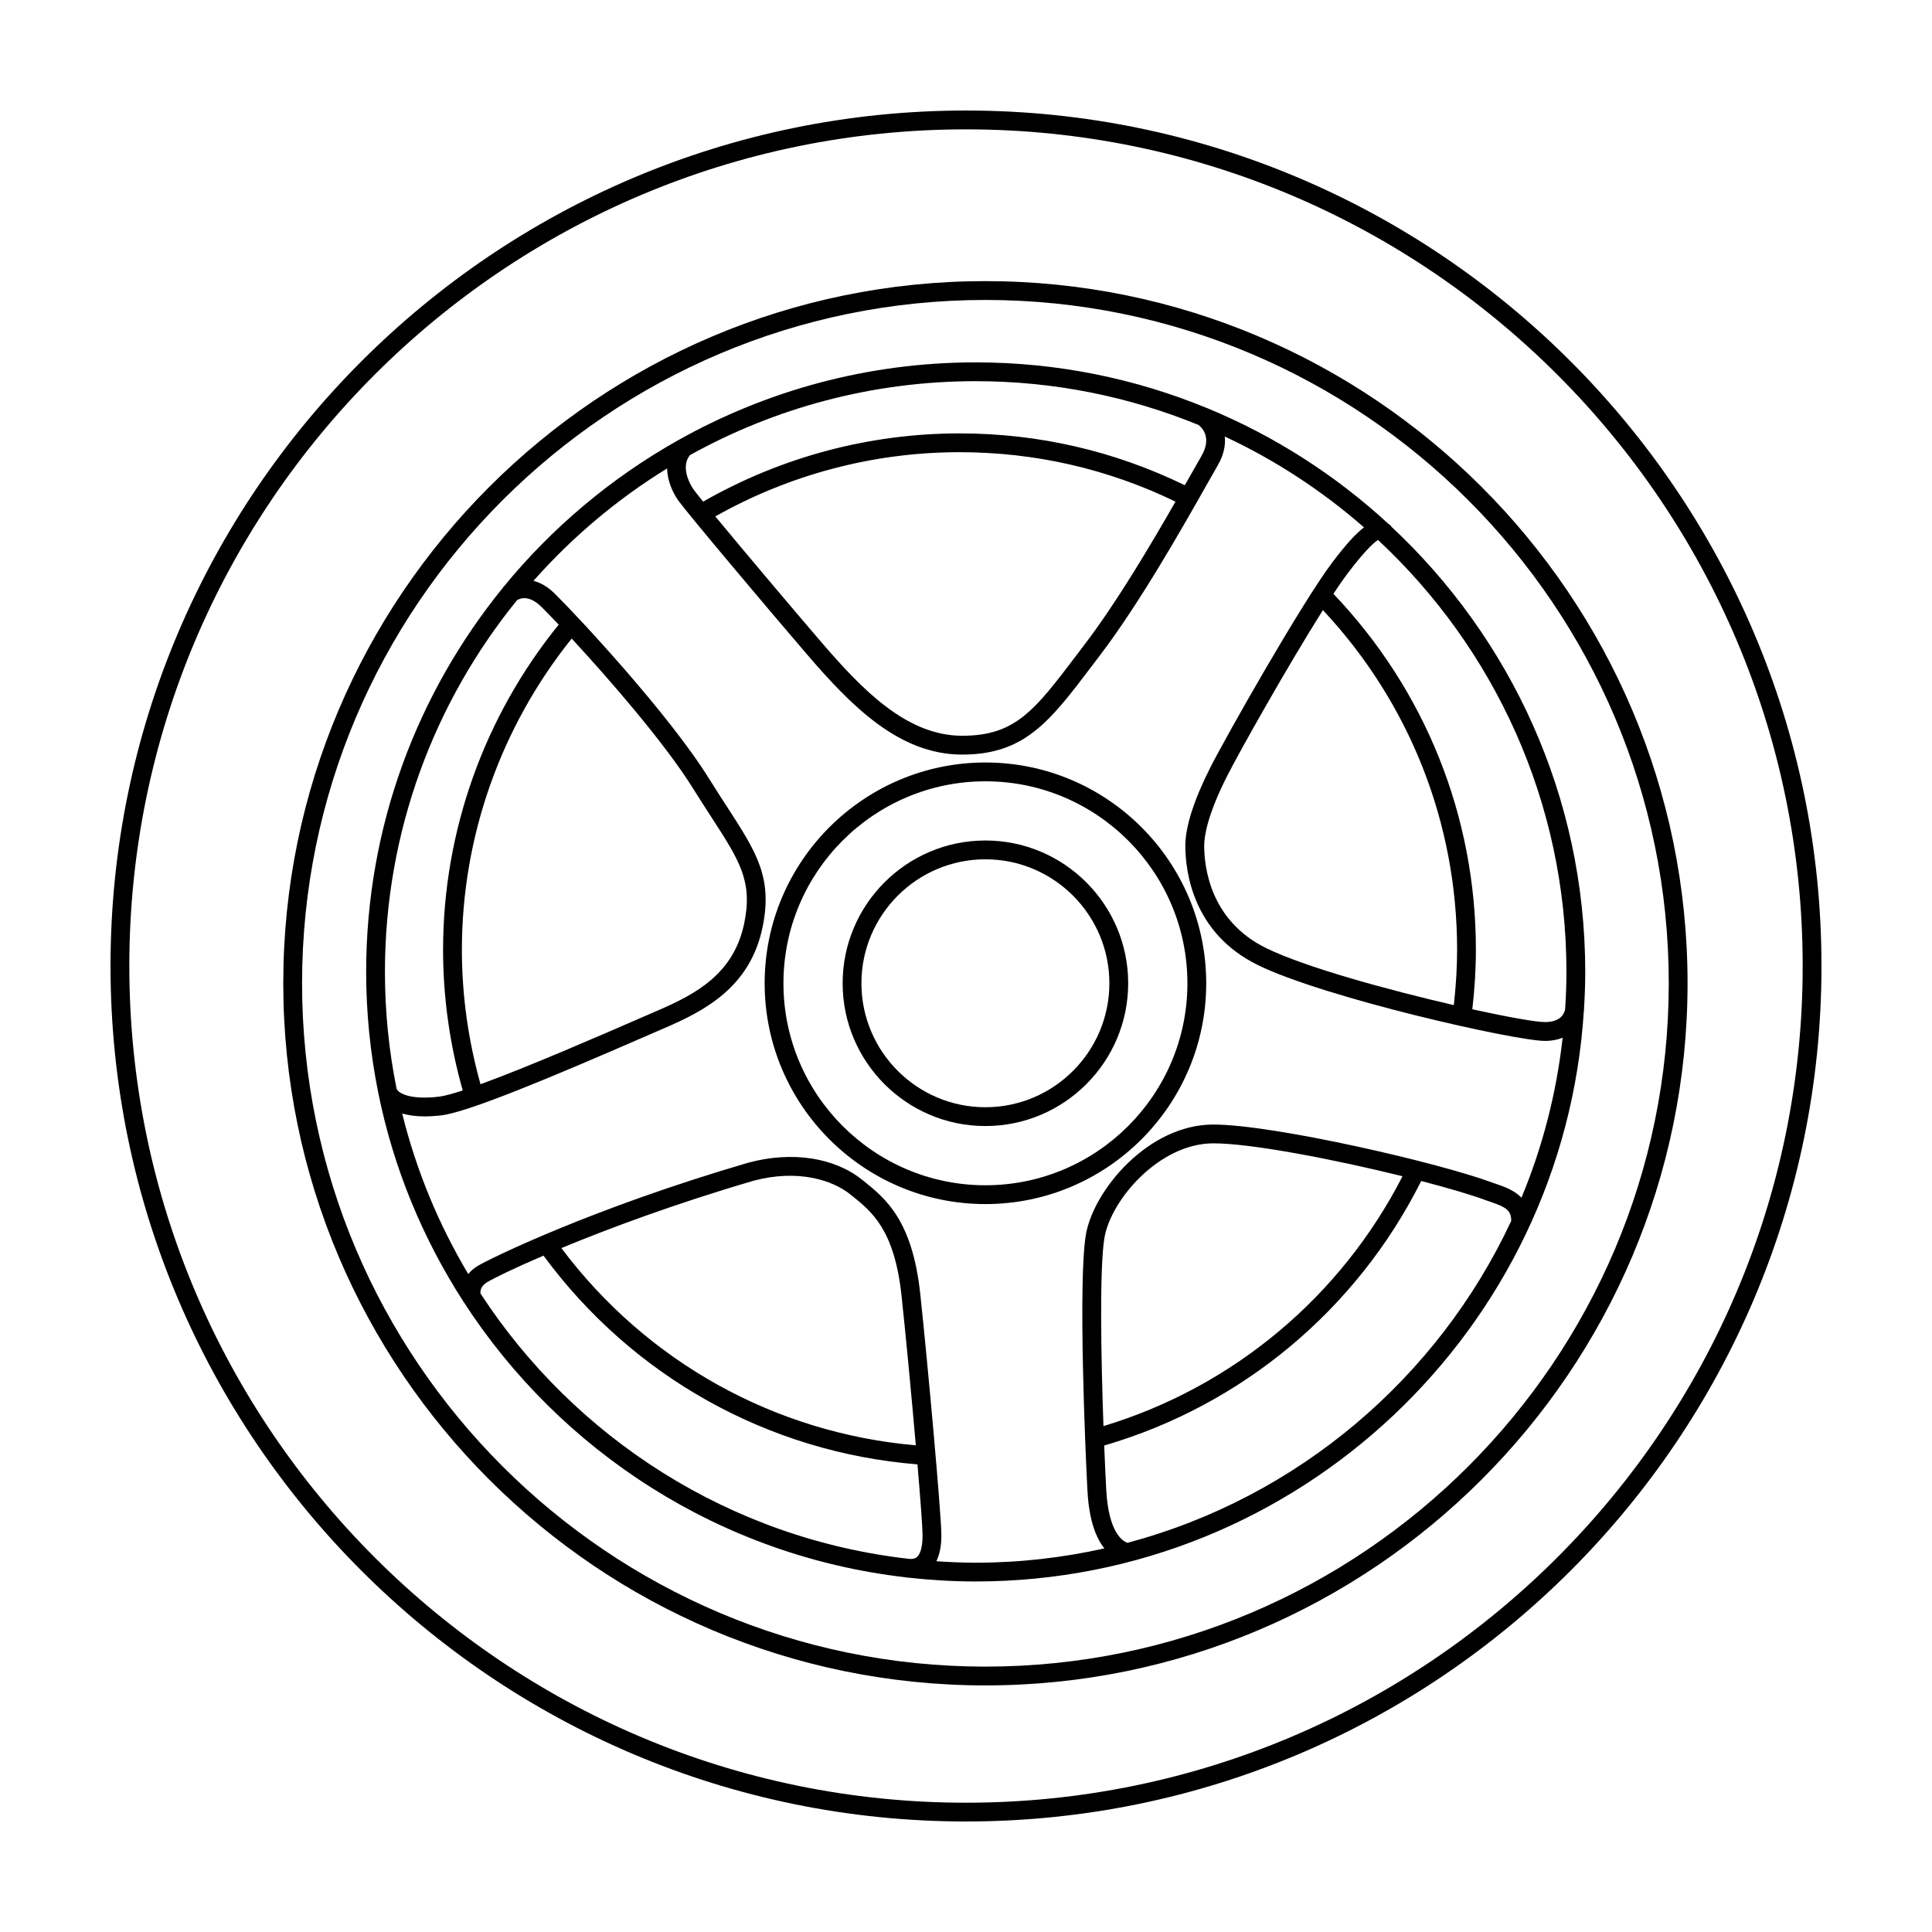
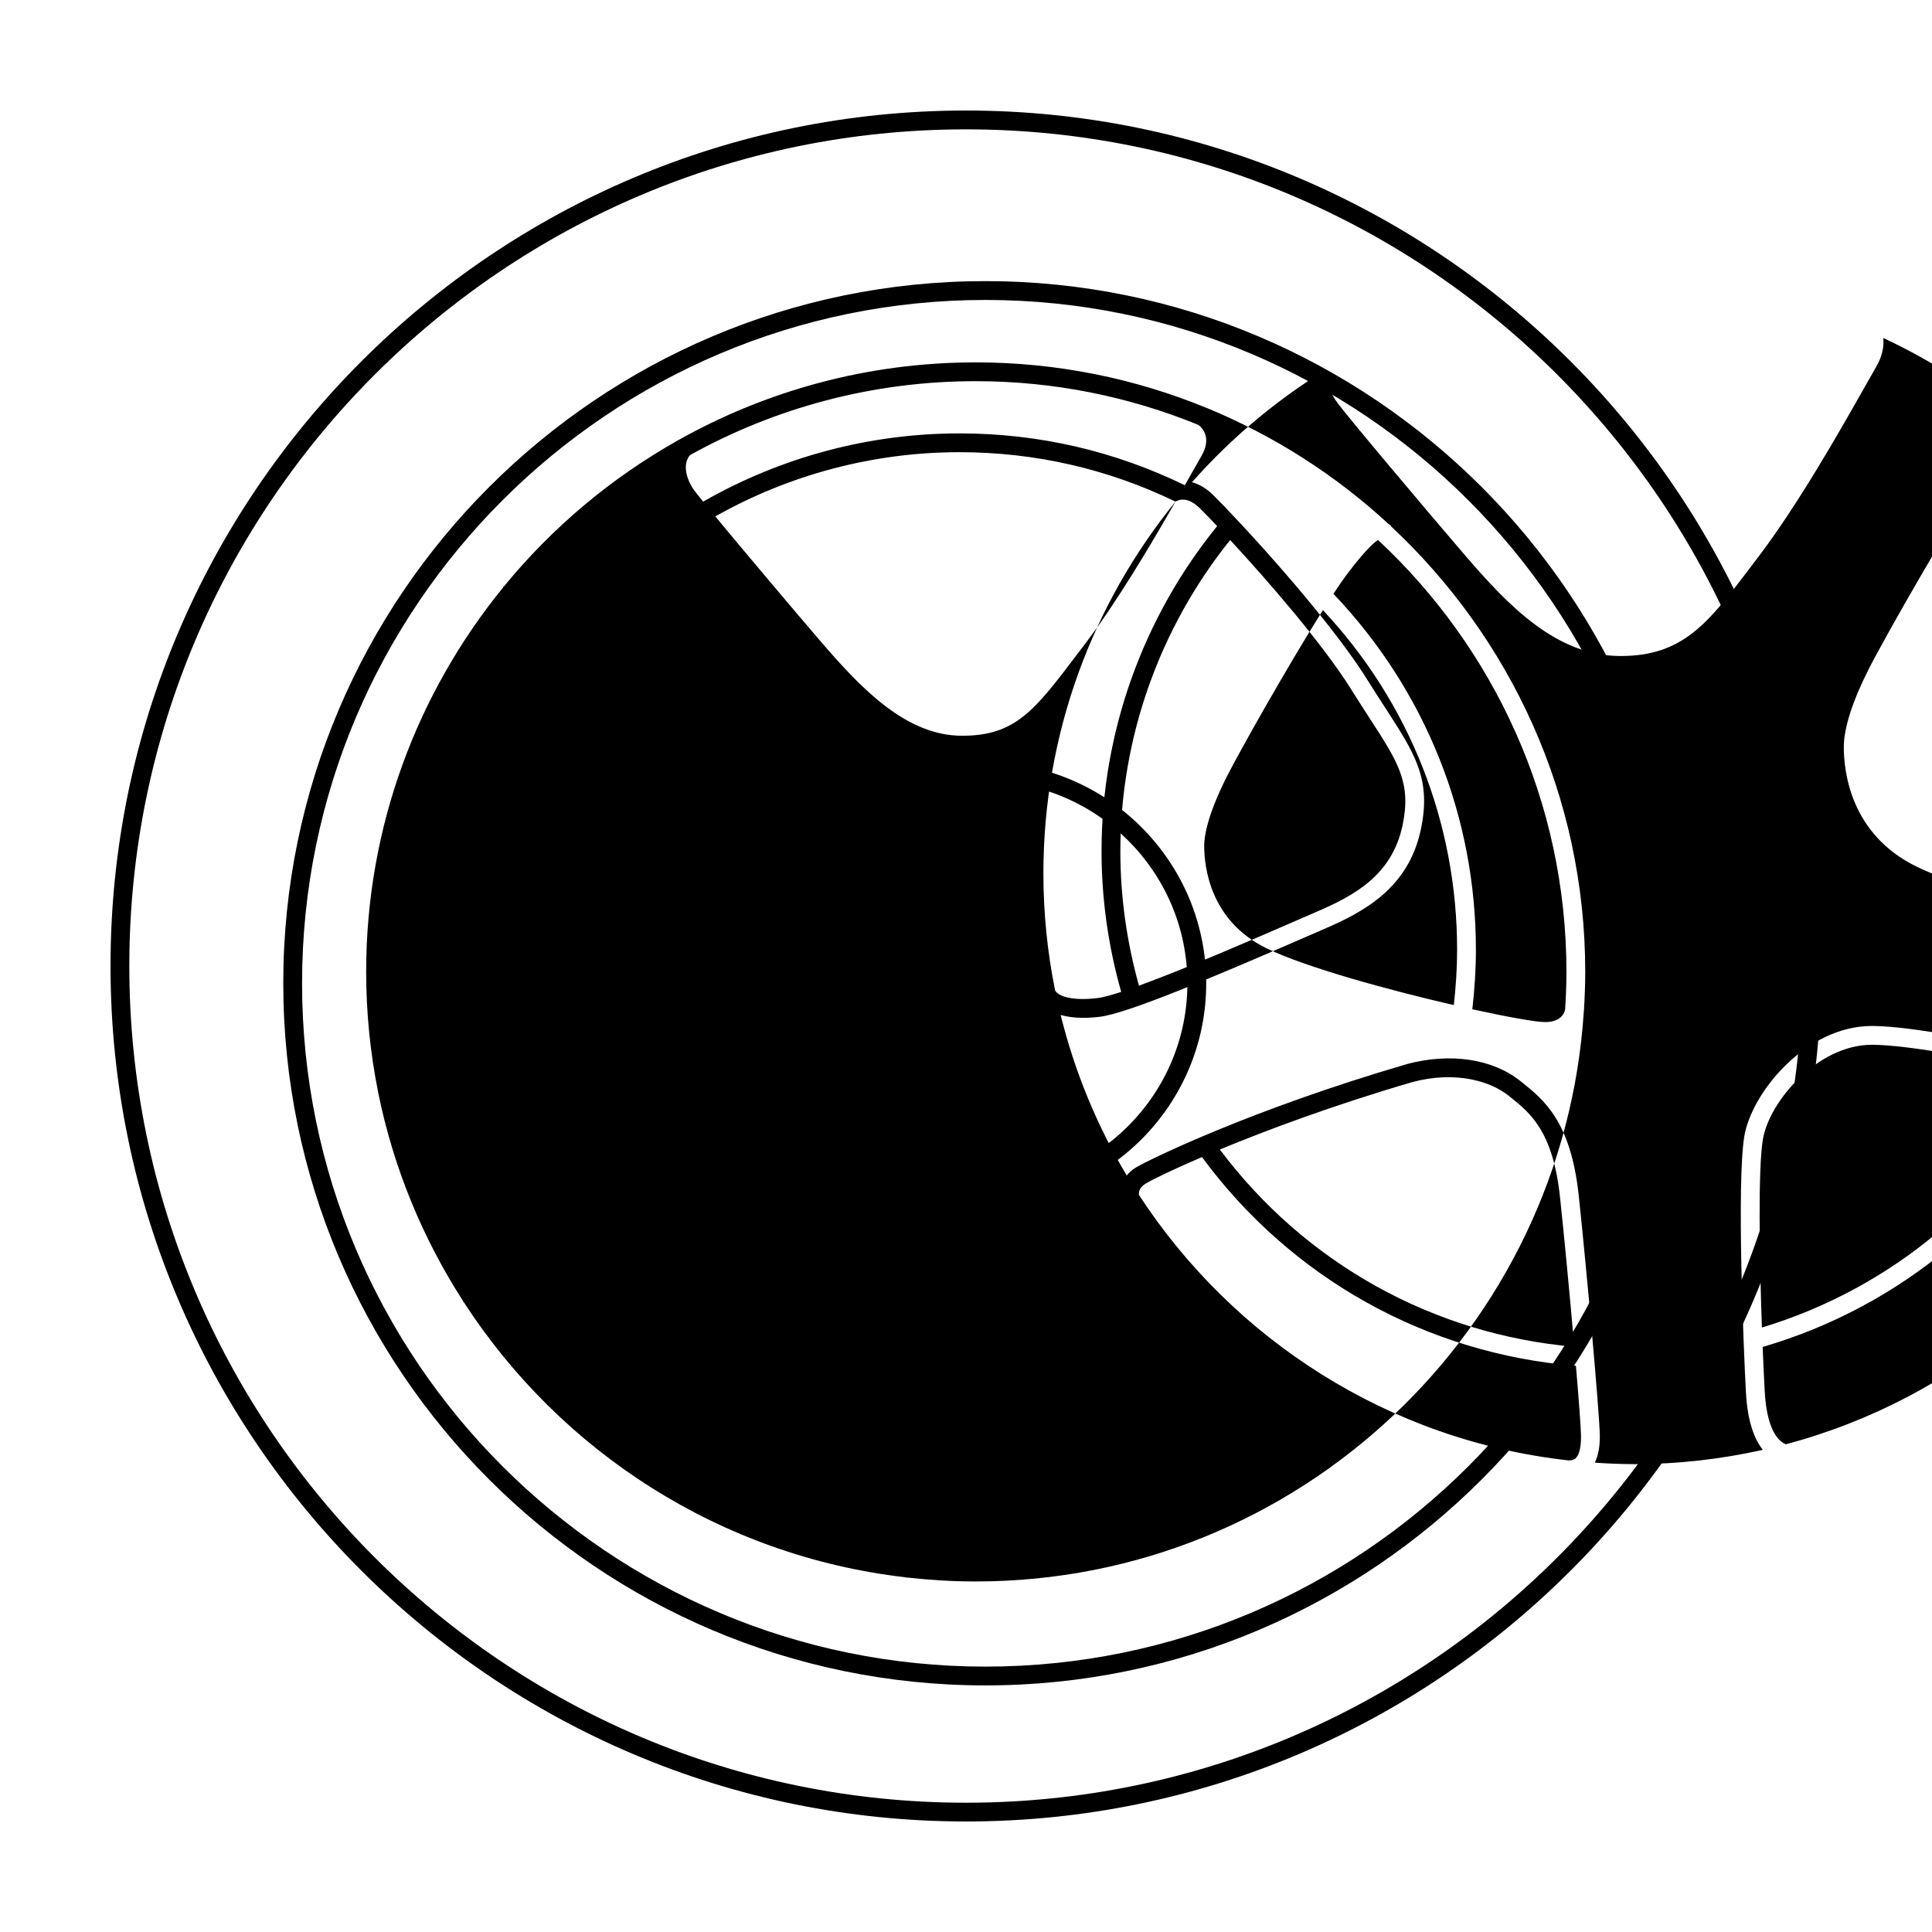
<svg xmlns="http://www.w3.org/2000/svg" fill="#000000" width="800px" height="800px" version="1.1" viewBox="144 144 512 512">
  <g>
    <path d="m463.66 404.58c0-32.262-26.246-58.512-58.512-58.512-32.262 0-58.508 26.246-58.508 58.512s26.246 58.512 58.508 58.512c32.266 0 58.512-26.25 58.512-58.512zm-58.516 53.527c-29.512 0-53.523-24.012-53.523-53.527s24.016-53.527 53.523-53.527c29.516 0 53.531 24.012 53.531 53.527s-24.012 53.527-53.531 53.527z" />
-     <path d="m405.14 366.74c-20.859 0-37.832 16.973-37.832 37.836s16.973 37.836 37.832 37.836c20.867 0 37.84-16.973 37.84-37.836s-16.973-37.836-37.84-37.836zm0 70.688c-18.117 0-32.852-14.738-32.852-32.852 0-18.117 14.734-32.852 32.852-32.852 18.117 0 32.855 14.738 32.855 32.852s-14.738 32.852-32.855 32.852z" />
    <path d="m405.14 218.5c-102.6 0-186.07 83.473-186.07 186.07 0 102.61 83.469 186.08 186.07 186.08s186.08-83.473 186.08-186.08c0.004-102.6-83.473-186.07-186.08-186.07zm0 367.17c-99.855 0-181.09-81.238-181.09-181.09s81.238-181.09 181.09-181.09c99.859 0 181.1 81.238 181.1 181.09s-81.238 181.09-181.1 181.09z" />
-     <path d="m563.78 411.37c0.195-3.242 0.324-6.504 0.324-9.797 0-46.582-19.844-88.598-51.492-118.11l0.074-0.078c-0.242-0.23-0.488-0.391-0.734-0.551-13.949-12.863-30.164-23.293-47.969-30.641-0.039-0.023-0.082-0.066-0.121-0.09l-0.02 0.035c-18.91-7.781-39.59-12.105-61.27-12.105-28.68 0-55.613 7.547-78.988 20.707l-0.004-0.004c-0.004 0.004-0.004 0.004-0.004 0.008-17.664 9.949-33.293 23.102-46.055 38.699-0.062 0.055-0.152 0.105-0.211 0.16l0.047 0.051c-22.688 27.82-36.32 63.301-36.32 101.91 0 10.859 1.094 21.469 3.148 31.734l-0.027 0.004c0.016 0.078 0.055 0.156 0.07 0.234 4.039 20.023 11.816 38.695 22.527 55.309 0.023 0.074 0.043 0.164 0.07 0.23l0.062-0.023c25.617 39.594 68.047 67.309 117.12 72.949l-0.004 0.043c0.246 0.031 0.465 0.031 0.699 0.047 5.871 0.648 11.824 1.012 17.867 1.012 85.617 0 155.85-66.961 161.17-151.26 0.02-0.156 0.062-0.336 0.07-0.48zm-4.656-9.793c0 3.336-0.141 6.637-0.348 9.922-0.199 0.996-1.105 3.363-5.316 3.363-2.418 0-9.883-1.332-19.281-3.394 0.594-5.191 0.949-10.473 0.949-15.754 0-35.379-13.41-68.789-37.762-94.348 1.383-2.098 2.633-3.906 3.668-5.281 5.586-7.402 7.75-8.715 8.148-8.996 30.695 28.594 49.941 69.324 49.941 114.49zm-64.535-95.891c22.938 24.512 35.559 56.34 35.559 90.023 0 4.914-0.332 9.816-0.867 14.652-17.496-4.031-39.473-10.066-49.734-15.102-14.82-7.273-16.422-21.422-16.422-27.168 0-2.402 0.789-7.984 6.062-18.406 3.371-6.664 16.219-29.457 25.402-44zm-32.969-49.066c1.051 0.82 3.566 3.438 0.754 8.266-0.758 1.309-1.777 3.113-3.008 5.281-0.414 0.734-0.91 1.609-1.375 2.426-18.68-9.086-38.746-13.738-59.715-13.738-23.902 0-47.316 6.281-67.926 18.086-1.199-1.477-2.086-2.59-2.461-3.106-1.449-2-3.402-6.387-1.035-9.227 22.457-12.465 48.266-19.59 75.715-19.59 20.887 0.004 40.816 4.144 59.051 11.602zm-6.102 20.312c-6.391 11.176-15.504 26.598-24.02 37.777l-2.184 2.879c-11.137 14.691-16.219 21.395-30.32 21.395-14.789 0-26.613-12.332-37.465-24.957-7.477-8.707-20.434-24.062-27.965-33.172 19.676-11.102 41.961-17.02 64.711-17.02 20.102 0.004 39.336 4.441 57.242 13.098zm-174.5 26.121c0.93-0.566 3.254-1.387 6.473 1.781 0.988 0.969 2.586 2.609 4.57 4.707-19.73 24.305-30.641 54.77-30.641 86.168 0 12.68 1.793 25.195 5.207 37.27-2.695 0.883-4.871 1.48-6.234 1.641-7.82 0.945-10.934-0.969-11.301-2.129-2.012-10-3.082-20.336-3.082-30.918 0.004-37.305 13.141-71.59 35.008-98.52zm-9.676 128.28c-3.231-11.543-4.938-23.504-4.938-35.625 0-30.023 10.363-59.152 29.102-82.48 9.68 10.477 24.57 27.531 32.188 39.762 1.688 2.715 3.269 5.148 4.715 7.383 7.641 11.781 11.125 17.164 8.809 28.355-2.785 13.395-12.895 18.766-23.016 23.117l-5.266 2.285c-9.734 4.238-28.867 12.562-41.594 17.203zm0 55.461c-0.098-0.676 0.012-1.953 1.797-3.019 1.719-1.035 6.953-3.613 14.895-7.023 23.625 32.098 59.523 52.133 99.105 55.324 0.766 9.012 1.305 16.199 1.344 18.504 0.074 4.051-0.887 5.523-1.465 6.039-0.168 0.156-0.691 0.57-1.93 0.516-47.602-5.316-88.801-32.059-113.75-70.34zm21.43-12.039c12.562-5.199 30.215-11.789 50.984-17.863 11.668-3.098 20.852-0.164 25.555 3.613l0.43 0.344c5.301 4.238 11.301 9.039 13.176 26.523 1.102 10.258 2.613 26.227 3.785 39.656-37.402-3.25-71.328-22.133-93.93-52.273zm99.375 82.992c0.898-1.875 1.375-4.262 1.32-7.258-0.102-6.047-3.559-44.668-5.598-63.648-2.098-19.547-9.262-25.277-15.016-29.883l-0.43-0.34c-7.324-5.879-18.52-7.578-30.008-4.523-41.648 12.176-68.621 25.469-71.848 27.406-1.066 0.641-1.852 1.371-2.469 2.137-7.812-13.074-13.766-27.375-17.512-42.539 1.637 0.465 3.574 0.758 5.934 0.758 1.359 0 2.844-0.09 4.461-0.281 7.246-0.863 30.203-10.543 53.934-20.875l5.242-2.273c10.832-4.656 22.66-10.945 25.926-26.684 2.734-13.199-1.609-19.906-9.5-32.078-1.434-2.211-2.996-4.621-4.668-7.305-10.84-17.402-35.055-43.301-40.938-49.078-1.938-1.898-3.832-2.887-5.594-3.363 10.25-11.574 22.168-21.637 35.402-29.773 0.09 3.066 1.297 6.184 3.059 8.617 2.461 3.398 23.234 28.102 33.902 40.516 11.602 13.508 24.34 26.695 41.238 26.695 16.578 0 23.246-8.797 34.289-23.367l2.176-2.867c10.609-13.922 22.082-34.211 28.246-45.113 1.211-2.144 2.223-3.93 2.977-5.227 1.695-2.918 2.148-5.512 1.906-7.719 13.445 6.281 25.848 14.422 36.895 24.082-2 1.5-4.602 4.254-8.43 9.324-8.027 10.637-27.973 45.777-32.32 54.359-4.316 8.531-6.598 15.672-6.598 20.656 0 6.68 1.875 23.137 19.207 31.641 17.727 8.695 68.211 20.109 76.113 20.109 1.855 0 3.387-0.328 4.672-0.848-1.652 14.855-5.383 29.086-10.91 42.398-1.891-1.965-4.551-2.914-6.508-3.578l-1.191-0.414c-14.504-5.383-58.172-15.395-73.953-15.395-17.387 0-31.852 17.594-33.793 29.234-2.047 12.293-0.18 56.719 0.434 67.941 0.434 7.941 2.363 12.516 4.477 15.156-10.988 2.453-22.395 3.789-34.109 3.789-3.504-0.004-6.969-0.164-10.418-0.391zm44.535-85.68c1.684-10.094 14.551-25.07 28.879-25.07 10.145 0 32.203 4.289 50.121 8.719-16.363 31.969-44.969 55.863-79.254 66.215-0.66-18.469-1.055-42.012 0.254-49.863zm6.113 80.801c-1.133-0.379-4.996-2.504-5.621-13.949-0.176-3.195-0.367-7.277-0.551-11.84 36.5-10.637 66.93-36.031 84.016-70.102 7.094 1.848 13.23 3.652 17.164 5.113l1.309 0.453c3.894 1.32 5.422 2.211 5.371 5.031-19.418 41.586-56.57 73.285-101.69 85.293z" />
+     <path d="m563.78 411.37c0.195-3.242 0.324-6.504 0.324-9.797 0-46.582-19.844-88.598-51.492-118.11l0.074-0.078c-0.242-0.23-0.488-0.391-0.734-0.551-13.949-12.863-30.164-23.293-47.969-30.641-0.039-0.023-0.082-0.066-0.121-0.09l-0.02 0.035c-18.91-7.781-39.59-12.105-61.27-12.105-28.68 0-55.613 7.547-78.988 20.707l-0.004-0.004c-0.004 0.004-0.004 0.004-0.004 0.008-17.664 9.949-33.293 23.102-46.055 38.699-0.062 0.055-0.152 0.105-0.211 0.16l0.047 0.051c-22.688 27.82-36.32 63.301-36.32 101.91 0 10.859 1.094 21.469 3.148 31.734l-0.027 0.004c0.016 0.078 0.055 0.156 0.07 0.234 4.039 20.023 11.816 38.695 22.527 55.309 0.023 0.074 0.043 0.164 0.07 0.23l0.062-0.023c25.617 39.594 68.047 67.309 117.12 72.949l-0.004 0.043c0.246 0.031 0.465 0.031 0.699 0.047 5.871 0.648 11.824 1.012 17.867 1.012 85.617 0 155.85-66.961 161.17-151.26 0.02-0.156 0.062-0.336 0.07-0.48zm-4.656-9.793c0 3.336-0.141 6.637-0.348 9.922-0.199 0.996-1.105 3.363-5.316 3.363-2.418 0-9.883-1.332-19.281-3.394 0.594-5.191 0.949-10.473 0.949-15.754 0-35.379-13.41-68.789-37.762-94.348 1.383-2.098 2.633-3.906 3.668-5.281 5.586-7.402 7.75-8.715 8.148-8.996 30.695 28.594 49.941 69.324 49.941 114.49zm-64.535-95.891c22.938 24.512 35.559 56.34 35.559 90.023 0 4.914-0.332 9.816-0.867 14.652-17.496-4.031-39.473-10.066-49.734-15.102-14.82-7.273-16.422-21.422-16.422-27.168 0-2.402 0.789-7.984 6.062-18.406 3.371-6.664 16.219-29.457 25.402-44zm-32.969-49.066c1.051 0.82 3.566 3.438 0.754 8.266-0.758 1.309-1.777 3.113-3.008 5.281-0.414 0.734-0.91 1.609-1.375 2.426-18.68-9.086-38.746-13.738-59.715-13.738-23.902 0-47.316 6.281-67.926 18.086-1.199-1.477-2.086-2.59-2.461-3.106-1.449-2-3.402-6.387-1.035-9.227 22.457-12.465 48.266-19.59 75.715-19.59 20.887 0.004 40.816 4.144 59.051 11.602zm-6.102 20.312c-6.391 11.176-15.504 26.598-24.02 37.777l-2.184 2.879c-11.137 14.691-16.219 21.395-30.32 21.395-14.789 0-26.613-12.332-37.465-24.957-7.477-8.707-20.434-24.062-27.965-33.172 19.676-11.102 41.961-17.02 64.711-17.02 20.102 0.004 39.336 4.441 57.242 13.098zc0.93-0.566 3.254-1.387 6.473 1.781 0.988 0.969 2.586 2.609 4.57 4.707-19.73 24.305-30.641 54.77-30.641 86.168 0 12.68 1.793 25.195 5.207 37.27-2.695 0.883-4.871 1.48-6.234 1.641-7.82 0.945-10.934-0.969-11.301-2.129-2.012-10-3.082-20.336-3.082-30.918 0.004-37.305 13.141-71.59 35.008-98.52zm-9.676 128.28c-3.231-11.543-4.938-23.504-4.938-35.625 0-30.023 10.363-59.152 29.102-82.48 9.68 10.477 24.57 27.531 32.188 39.762 1.688 2.715 3.269 5.148 4.715 7.383 7.641 11.781 11.125 17.164 8.809 28.355-2.785 13.395-12.895 18.766-23.016 23.117l-5.266 2.285c-9.734 4.238-28.867 12.562-41.594 17.203zm0 55.461c-0.098-0.676 0.012-1.953 1.797-3.019 1.719-1.035 6.953-3.613 14.895-7.023 23.625 32.098 59.523 52.133 99.105 55.324 0.766 9.012 1.305 16.199 1.344 18.504 0.074 4.051-0.887 5.523-1.465 6.039-0.168 0.156-0.691 0.57-1.93 0.516-47.602-5.316-88.801-32.059-113.75-70.34zm21.43-12.039c12.562-5.199 30.215-11.789 50.984-17.863 11.668-3.098 20.852-0.164 25.555 3.613l0.43 0.344c5.301 4.238 11.301 9.039 13.176 26.523 1.102 10.258 2.613 26.227 3.785 39.656-37.402-3.25-71.328-22.133-93.93-52.273zm99.375 82.992c0.898-1.875 1.375-4.262 1.32-7.258-0.102-6.047-3.559-44.668-5.598-63.648-2.098-19.547-9.262-25.277-15.016-29.883l-0.43-0.34c-7.324-5.879-18.52-7.578-30.008-4.523-41.648 12.176-68.621 25.469-71.848 27.406-1.066 0.641-1.852 1.371-2.469 2.137-7.812-13.074-13.766-27.375-17.512-42.539 1.637 0.465 3.574 0.758 5.934 0.758 1.359 0 2.844-0.09 4.461-0.281 7.246-0.863 30.203-10.543 53.934-20.875l5.242-2.273c10.832-4.656 22.66-10.945 25.926-26.684 2.734-13.199-1.609-19.906-9.5-32.078-1.434-2.211-2.996-4.621-4.668-7.305-10.84-17.402-35.055-43.301-40.938-49.078-1.938-1.898-3.832-2.887-5.594-3.363 10.25-11.574 22.168-21.637 35.402-29.773 0.09 3.066 1.297 6.184 3.059 8.617 2.461 3.398 23.234 28.102 33.902 40.516 11.602 13.508 24.34 26.695 41.238 26.695 16.578 0 23.246-8.797 34.289-23.367l2.176-2.867c10.609-13.922 22.082-34.211 28.246-45.113 1.211-2.144 2.223-3.93 2.977-5.227 1.695-2.918 2.148-5.512 1.906-7.719 13.445 6.281 25.848 14.422 36.895 24.082-2 1.5-4.602 4.254-8.43 9.324-8.027 10.637-27.973 45.777-32.32 54.359-4.316 8.531-6.598 15.672-6.598 20.656 0 6.68 1.875 23.137 19.207 31.641 17.727 8.695 68.211 20.109 76.113 20.109 1.855 0 3.387-0.328 4.672-0.848-1.652 14.855-5.383 29.086-10.91 42.398-1.891-1.965-4.551-2.914-6.508-3.578l-1.191-0.414c-14.504-5.383-58.172-15.395-73.953-15.395-17.387 0-31.852 17.594-33.793 29.234-2.047 12.293-0.18 56.719 0.434 67.941 0.434 7.941 2.363 12.516 4.477 15.156-10.988 2.453-22.395 3.789-34.109 3.789-3.504-0.004-6.969-0.164-10.418-0.391zm44.535-85.68c1.684-10.094 14.551-25.07 28.879-25.07 10.145 0 32.203 4.289 50.121 8.719-16.363 31.969-44.969 55.863-79.254 66.215-0.66-18.469-1.055-42.012 0.254-49.863zm6.113 80.801c-1.133-0.379-4.996-2.504-5.621-13.949-0.176-3.195-0.367-7.277-0.551-11.84 36.5-10.637 66.93-36.031 84.016-70.102 7.094 1.848 13.23 3.652 17.164 5.113l1.309 0.453c3.894 1.32 5.422 2.211 5.371 5.031-19.418 41.586-56.57 73.285-101.69 85.293z" />
    <path d="m400 173.29c-125.01 0-226.71 101.7-226.71 226.71s101.7 226.71 226.71 226.71 226.71-101.7 226.71-226.71c-0.004-125.01-101.7-226.71-226.71-226.71zm0 448.45c-122.26 0-221.73-99.469-221.73-221.73 0-122.27 99.473-221.73 221.73-221.73s221.73 99.469 221.73 221.73c0 122.26-99.469 221.73-221.73 221.73z" />
  </g>
</svg>